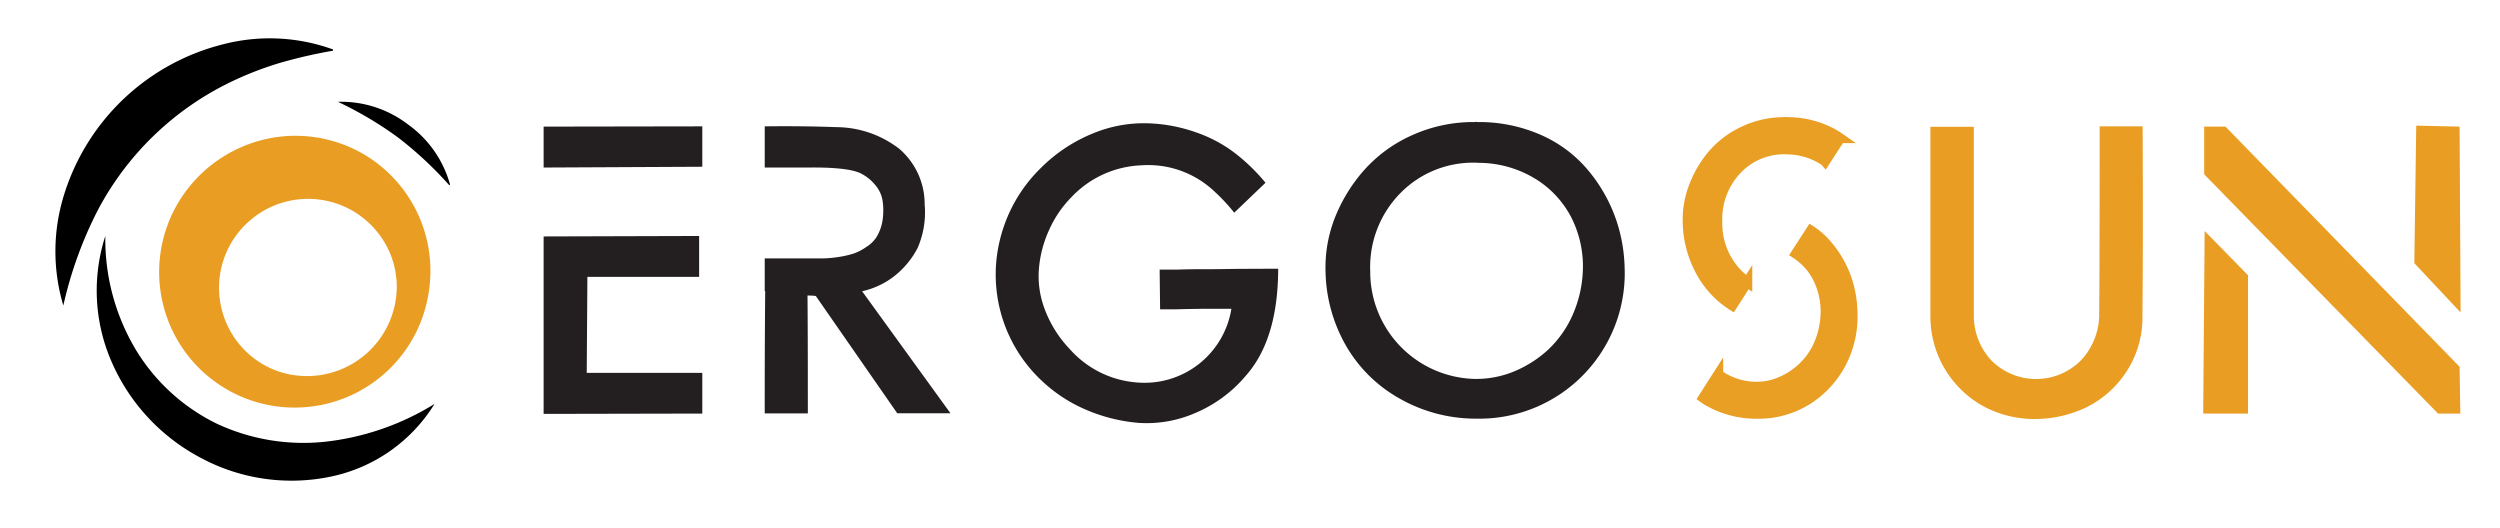
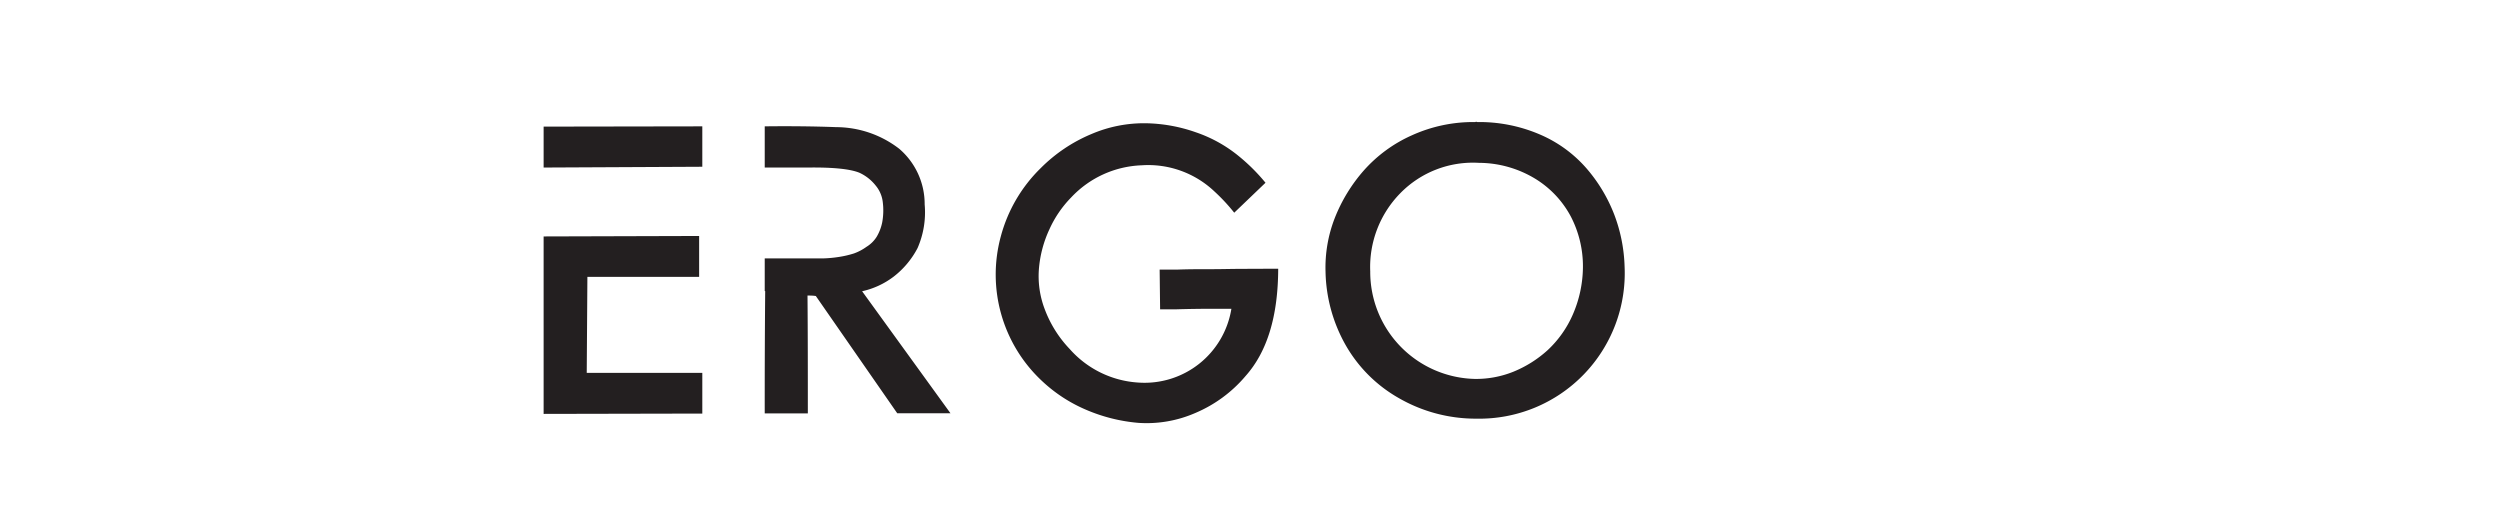
<svg xmlns="http://www.w3.org/2000/svg" id="Warstwa_1" data-name="Warstwa 1" viewBox="0 0 378.11 79.86">
  <defs>
    <style>.cls-1{fill:#231f20}.cls-2{fill:#e99e24;stroke:#e99e24;stroke-miterlimit:10;stroke-width:1.5px}.cls-3{fill:#e99d23}</style>
  </defs>
  <title>logo-poziome</title>
  <path d="M82.22 19.15v6.19l24-.12v-6.11Zm6.52 37.24.1-14.52h16.9v-6.18l-23.52.07V62.6l24-.05v-6.16ZM130.39 44.05a12.25 12.25 0 0 0 4.73-2.18 13.1 13.1 0 0 0 3.66-4.36 13.5 13.5 0 0 0 1.07-6.6A11 11 0 0 0 136 22.5a15.68 15.68 0 0 0-9.51-3.27c-3.17-.12-6.78-.17-10.83-.12v6.23h6.52c3.83-.05 6.45.22 7.83.8a6.7 6.7 0 0 1 2.42 1.91 4.74 4.74 0 0 1 1.09 2.57 10 10 0 0 1-.09 3 6.9 6.9 0 0 1-.85 2.21 4.7 4.7 0 0 1-1.53 1.5 7.6 7.6 0 0 1-1.89 1 15 15 0 0 1-2.28.53 19 19 0 0 1-2.3.22h-8.92v4.94h.07q-.08 9.27-.07 18.5h6.52c0-5.92 0-11.86-.05-17.82.41 0 .82 0 1.26.07L135.7 62.5h8.05ZM188.57 40.66c-2.13 0-3.78.05-4.94.05-2.06 0-3.95 0-5.65.07h-2.59l.07 6H178c1.72-.05 3.61-.08 5.65-.08h2.59a13.3 13.3 0 0 1-14.08 11.16 15.07 15.07 0 0 1-10.35-5.05 17.65 17.65 0 0 1-3.81-6.07 14 14 0 0 1-.85-6.3 17.5 17.5 0 0 1 1.55-5.72 16.7 16.7 0 0 1 3.3-4.85A15.37 15.37 0 0 1 172.67 25a14.56 14.56 0 0 1 11 3.95 28 28 0 0 1 3 3.22l4.73-4.53a28.7 28.7 0 0 0-4.22-4.17 20.8 20.8 0 0 0-6.34-3.47 23.9 23.9 0 0 0-7.59-1.36 20.2 20.2 0 0 0-8.17 1.63 23.7 23.7 0 0 0-7.66 5.14 22.55 22.55 0 0 0-6.06 10.37 22 22 0 0 0 6.16 21.77 22.7 22.7 0 0 0 6.71 4.41 25.5 25.5 0 0 0 8 2 18.4 18.4 0 0 0 8.51-1.48 20.3 20.3 0 0 0 7.68-5.65c3.23-3.64 4.88-9 4.9-16.19ZM244.16 32.49a23.7 23.7 0 0 0-4.19-7 19.5 19.5 0 0 0-7-5.12 23.2 23.2 0 0 0-9.55-1.91.32.32 0 0 0-.3 0 22.5 22.5 0 0 0-9.57 2 21.3 21.3 0 0 0-7.27 5.31 24.4 24.4 0 0 0-4.42 7.25 20.6 20.6 0 0 0-1.38 8.1 23.4 23.4 0 0 0 3 11 21.36 21.36 0 0 0 8.05 8.07 23.3 23.3 0 0 0 11.78 3.13 22 22 0 0 0 22.4-23 24 24 0 0 0-1.55-7.83m-6.28 15.08a16.2 16.2 0 0 1-3.8 5.38 17.5 17.5 0 0 1-5.19 3.27 15.1 15.1 0 0 1-5.79 1.09 16.19 16.19 0 0 1-15.86-16.26 15.93 15.93 0 0 1 4.53-11.81 15.36 15.36 0 0 1 11.91-4.61 16.5 16.5 0 0 1 8.46 2.37 14.9 14.9 0 0 1 5.45 5.77 16.34 16.34 0 0 1 1.82 7.62 18.3 18.3 0 0 1-1.53 7.18" class="cls-1" />
-   <path d="M276.29 19.75a14.4 14.4 0 0 0-6.17-1.28.15.15 0 0 0-.18 0 14.25 14.25 0 0 0-6.2 1.36A13.9 13.9 0 0 0 259 23.4a16.7 16.7 0 0 0-2.84 4.86 14 14 0 0 0-.91 5.43 16.16 16.16 0 0 0 2 7.43 13.9 13.9 0 0 0 4.75 5.09l2.27-3.55a12.3 12.3 0 0 1-1.53-1.32 10.86 10.86 0 0 1-3-7.73 10.85 10.85 0 0 1 2.92-7.92 9.78 9.78 0 0 1 7.71-3.09 10.46 10.46 0 0 1 5.47 1.65.7.7 0 0 1 .2.16l2.27-3.51a12.6 12.6 0 0 0-2.02-1.15ZM280.18 47.2a15.13 15.13 0 0 1-1.72 7.74 14.53 14.53 0 0 1-5.28 5.64 13.87 13.87 0 0 1-7.48 2 14.6 14.6 0 0 1-7.62-2.08c-.16-.1-.32-.2-.48-.32l2.27-3.55a9.86 9.86 0 0 0 5.67 1.86 9.1 9.1 0 0 0 3.75-.74 11.1 11.1 0 0 0 3.35-2.19 10.65 10.65 0 0 0 2.47-3.56 12.6 12.6 0 0 0 1-4.79 11.44 11.44 0 0 0-1.16-5.12 9.5 9.5 0 0 0-3.33-3.71l2.27-3.51a11.5 11.5 0 0 1 2.58 2.33 15.8 15.8 0 0 1 2.73 4.69 16.7 16.7 0 0 1 .98 5.31Z" class="cls-2" />
-   <path d="M324.06 19.11h-6.5q0 21-.07 28.12a10.18 10.18 0 0 1-2.74 7.25 9.55 9.55 0 0 1-13.6 0 10 10 0 0 1-2.62-7.05V19.18h-6.57v28.58a15.51 15.51 0 0 0 8.22 13.79 16.24 16.24 0 0 0 7.52 1.82 18 18 0 0 0 8-1.84 15.3 15.3 0 0 0 6-5.46 14.8 14.8 0 0 0 2.33-8.21q.11-11.24.03-28.75M333.44 34.94l-.22 27.61H340V41.63ZM372 55.47l-35.41-36.32h-3.22v7.21l35.37 36.19h3.37Zm0-36.32-6.56-.15v.12l-.29 20.68 7 7.45ZM38.16 33.05a13.42 13.42 0 0 0 .71 21.48A13.2 13.2 0 0 0 44 56.66a13.58 13.58 0 0 0 16-12.84 13.2 13.2 0 0 0-1-5.49 13.45 13.45 0 0 0-20.84-5.28m-6.39-7.94a21 21 0 0 1 7.65-3.88 20.45 20.45 0 0 1 16.28 2.52 20.47 20.47 0 0 1 9.12 20.59 20.5 20.5 0 1 1-38.47-12.59 20.85 20.85 0 0 1 5.42-6.64" class="cls-3" />
-   <path d="M50.36 7.67a75 75 0 0 0-7.74 1.76 50 50 0 0 0-7 2.63 44.7 44.7 0 0 0-20.76 19.6 60.2 60.2 0 0 0-5.28 14.55 28.64 28.64 0 0 1 .07-16.63A33.77 33.77 0 0 1 33.74 6.7a28.1 28.1 0 0 1 16.63.78ZM67.94 28a56.4 56.4 0 0 0-7.73-7.2 55.7 55.7 0 0 0-9.1-5.4 16.57 16.57 0 0 1 10.58 3.41 16.6 16.6 0 0 1 6.38 9.12Z" />
-   <path d="M15.93 35.69a32.54 32.54 0 0 0 4.55 17.1 29.35 29.35 0 0 0 12.33 11.3 31 31 0 0 0 16.28 2.73 39.7 39.7 0 0 0 16.63-5.73 24.2 24.2 0 0 1-15.72 11 29 29 0 0 1-19.74-2.9 29.87 29.87 0 0 1-13.42-14.56 26.88 26.88 0 0 1-.91-18.94" />
</svg>